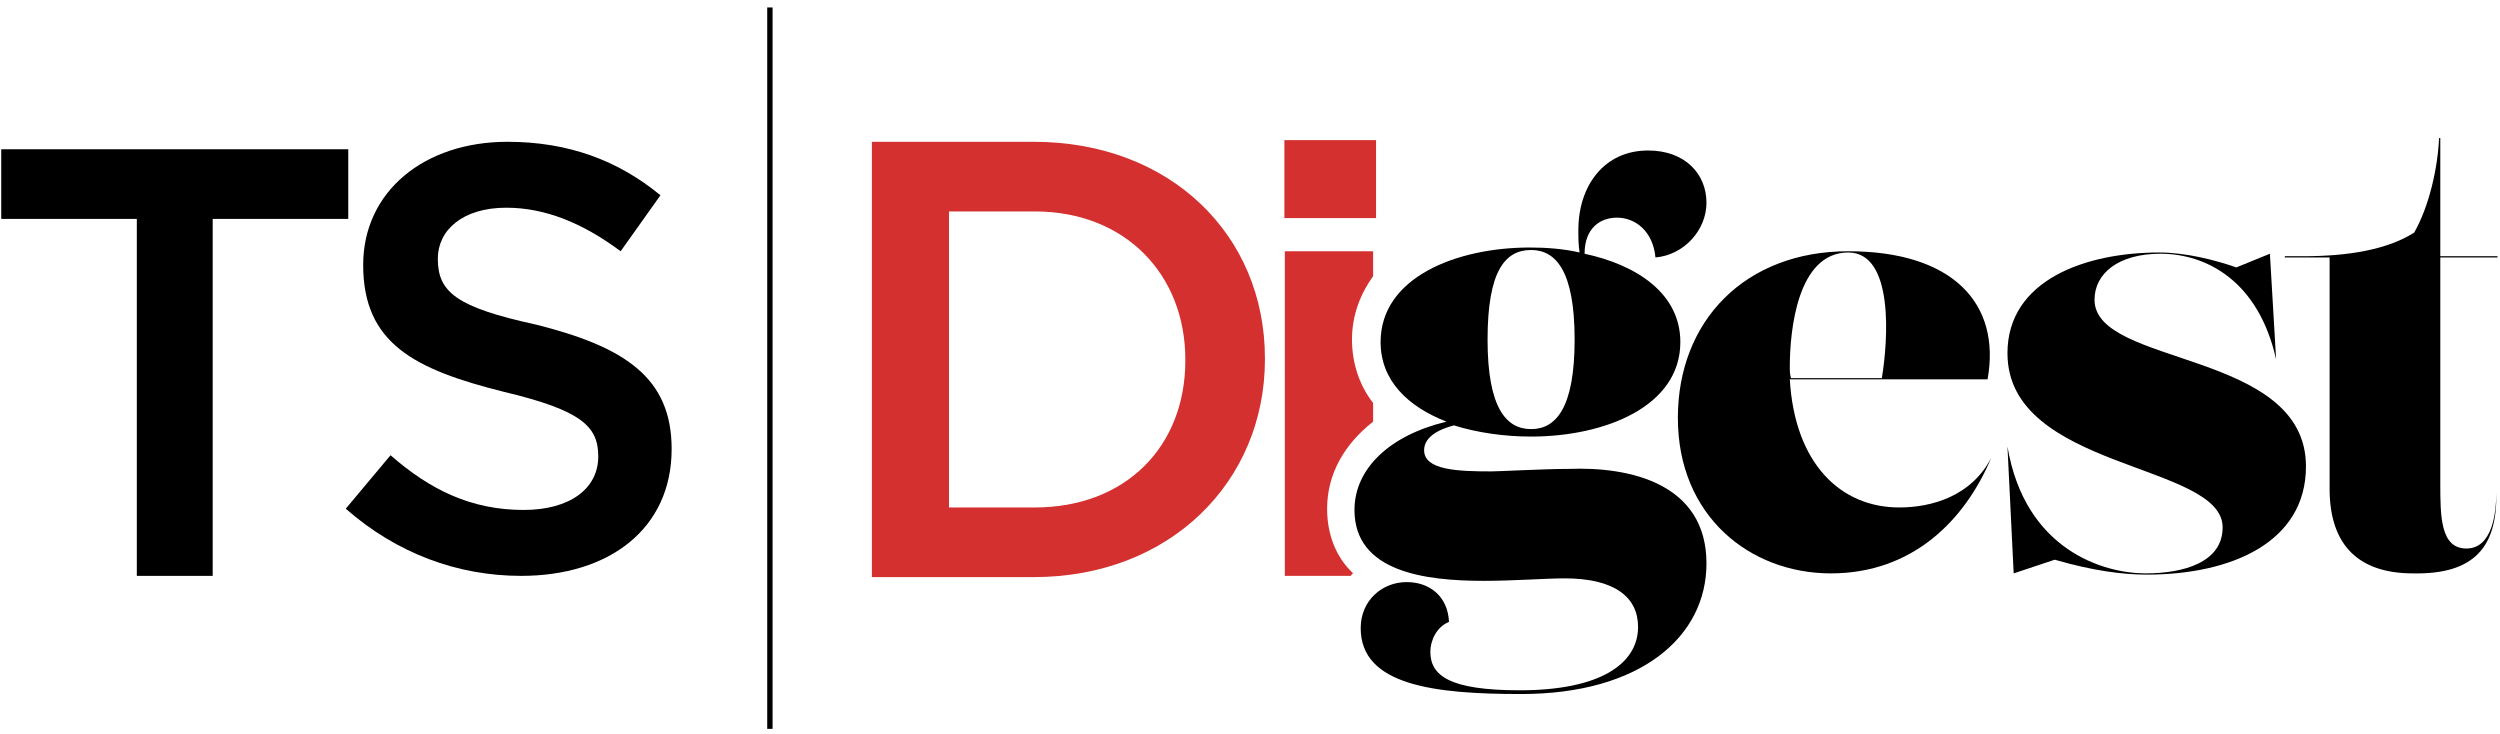
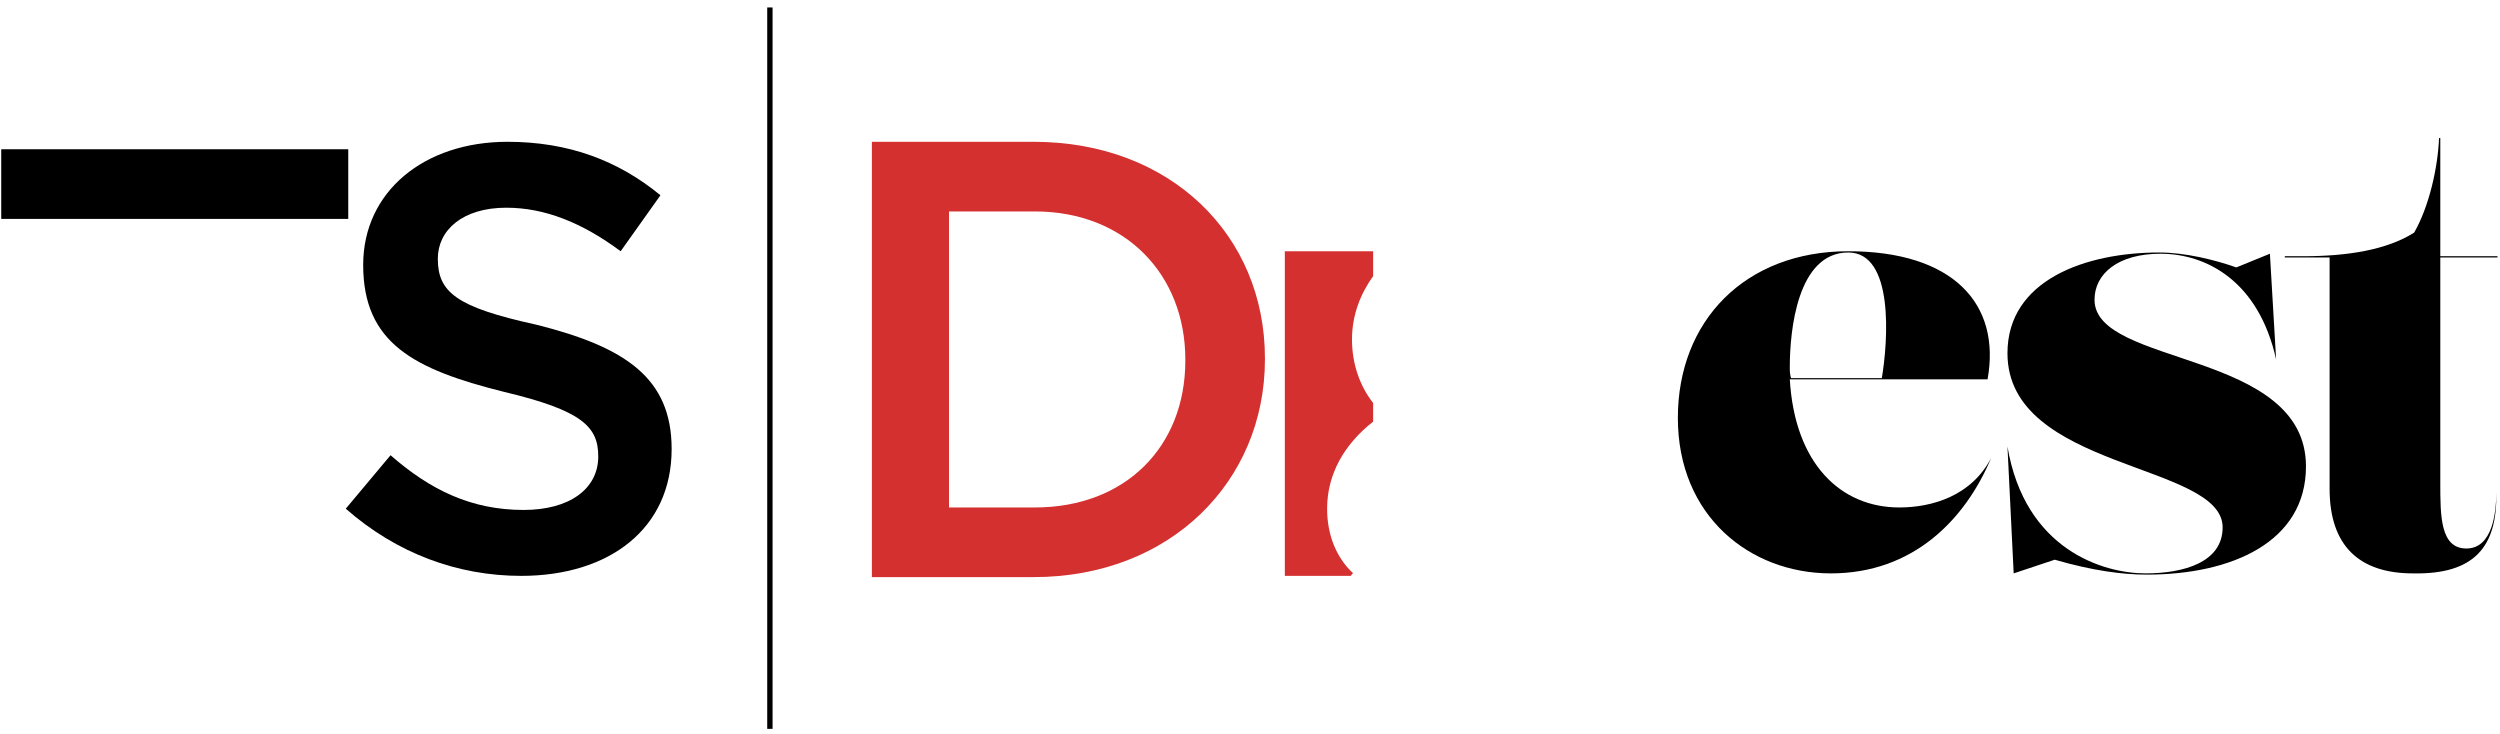
<svg xmlns="http://www.w3.org/2000/svg" width="201" height="59" viewBox="0 0 201 59" fill="none">
  <path d="M200.7 39.6C200.7 41.2 200.4 44.1 198.3 44.1C196.2 44.1 196.2 41.5 196.2 38.8V20.7H200.8V20.6H196.2V11.1H196.1C196 13.5 195.3 16.6 194.1 18.7C191.9 20.1 188.7 20.6 185.2 20.6H183.7V20.7H187.3V39.3C187.3 43.9 189.7 46.1 194 46.1C198.9 46.2 200.8 44 200.7 39.6Z" fill="black" />
  <path d="M168.4 24.1C168.4 22 170.3 20.4 173.7 20.4C177.4 20.4 181.6 22.6 183 28.9L182.5 20.4L179.8 21.5C178.1 20.9 175.7 20.3 173.6 20.3C167.7 20.3 161.4 22.5 161.4 28.4C161.4 37.8 178.7 37.2 178.7 42.4C178.7 45.2 175.6 46.1 172.5 46.1C169.1 46.1 162.8 44.2 161.4 35.9L161.9 46.1L165.2 45C168.3 45.9 170.7 46.2 172.6 46.2C179.4 46.2 185.4 43.6 185.4 37.5C185.4 28.1 168.4 29.5 168.4 24.1Z" fill="black" />
  <path d="M152.7 40.8C148 40.8 144.3 37.3 143.9 30.5H159.8C160.9 24.4 157 20.2 148.6 20.2C140.3 20.2 134.9 25.8 134.9 33.6C134.9 41.5 140.7 46.1 147.2 46.1C153.8 46.1 158 41.8 160.1 36.8C158.5 39.9 155.3 40.8 152.7 40.8ZM143.9 29.5C143.9 26.6 144.5 20.3 148.6 20.3C152.3 20.3 151.8 27.4 151.3 30.4H144C143.9 30.1 143.9 29.8 143.9 29.5Z" fill="black" />
-   <path d="M137.2 45.3C137.2 51.2 131.9 55.8 122.3 55.8C115.3 55.8 109.4 55.1 109.4 50.5C109.4 48.3 111.1 46.8 113.1 46.8C114.9 46.8 116.4 47.9 116.5 50C115.5 50.4 115 51.5 115 52.4C115 54.3 116.5 55.5 122.2 55.5C128.6 55.5 131.7 53.4 131.7 50.4C131.7 48 129.8 46.5 125.8 46.5C124.3 46.5 121.7 46.7 119.3 46.7C114.6 46.7 108.9 46 108.9 41C108.9 37.7 111.7 35 116.3 33.9C113.2 32.7 111 30.6 111 27.5C111 22.3 117.1 19.9 123 19.9C124.3 19.9 125.7 20 127 20.3C126.9 19.7 126.9 19.1 126.9 18.5C126.9 14.9 129 12.1 132.5 12.1C135.5 12.1 137.2 14 137.2 16.3C137.2 18.5 135.4 20.5 133.1 20.7C132.9 18.6 131.5 17.5 130 17.5C128.6 17.5 127.4 18.4 127.4 20.4C131.6 21.3 135.1 23.6 135.1 27.5C135.1 32.7 129 35.1 123.1 35.1C121 35.1 118.8 34.8 116.9 34.2C115 34.7 114.5 35.5 114.5 36.2C114.5 37.8 117.2 37.9 119.9 37.9C120.6 37.9 124.1 37.7 126.1 37.7C131.1 37.5 137.2 38.9 137.2 45.3ZM119.6 27.3C119.6 32.8 121.1 34.5 123.1 34.5C125.1 34.5 126.6 32.8 126.6 27.3C126.6 21.8 125.1 20.1 123.1 20.1C121 20.1 119.6 21.8 119.6 27.3Z" fill="black" />
  <path d="M106.7 40.9C106.7 38.1 108.1 35.7 110.4 33.9V32.4C109.3 31 108.7 29.2 108.7 27.3C108.7 25.3 109.4 23.6 110.4 22.2V20.2H103.3V46.3H108.6C108.7 46.2 108.7 46.1 108.8 46.1C107.5 44.9 106.7 43.1 106.7 40.9Z" fill="#D43030" />
-   <path d="M110.4 11.5H103.5V17.3H110.4V11.5Z" fill="#D43030" stroke="#D43030" stroke-width="0.469" stroke-miterlimit="10" />
  <path d="M70.1 11.4H83.1C94.1 11.4 101.7 18.9 101.7 28.8V28.9C101.7 38.7 94.1 46.4 83.1 46.4H70.1V11.4ZM76.3 17V40.8H83.2C90.5 40.8 95.3 35.9 95.3 29V28.9C95.3 22.1 90.5 17 83.2 17H76.3Z" fill="#D43030" />
  <path d="M61.9 0.6V58.6" stroke="black" stroke-width="0.43" stroke-miterlimit="10" />
  <path d="M35.2 20.8C35.2 18.5 37.2 16.7 40.7 16.7C43.8 16.7 46.8 17.9 49.9 20.2L53.1 15.7C49.7 12.9 45.7 11.4 40.8 11.4C34.1 11.4 29.2 15.4 29.2 21.3C29.2 27.6 33.3 29.7 40.5 31.5C46.8 33 48.1 34.3 48.1 36.7C48.1 39.3 45.8 41 42.1 41C37.9 41 34.6 39.4 31.4 36.6L27.8 40.9C31.9 44.5 36.8 46.3 41.9 46.3C49 46.3 54 42.5 54 36.1C54 30.4 50.3 27.9 43.1 26.1C36.7 24.7 35.2 23.5 35.2 20.8Z" fill="black" />
-   <path d="M17.1 17.6H28V12H0.1V17.6H11V46.3H17.1V17.6Z" fill="black" />
+   <path d="M17.1 17.6H28V12H0.1V17.6H11H17.1V17.6Z" fill="black" />
</svg>